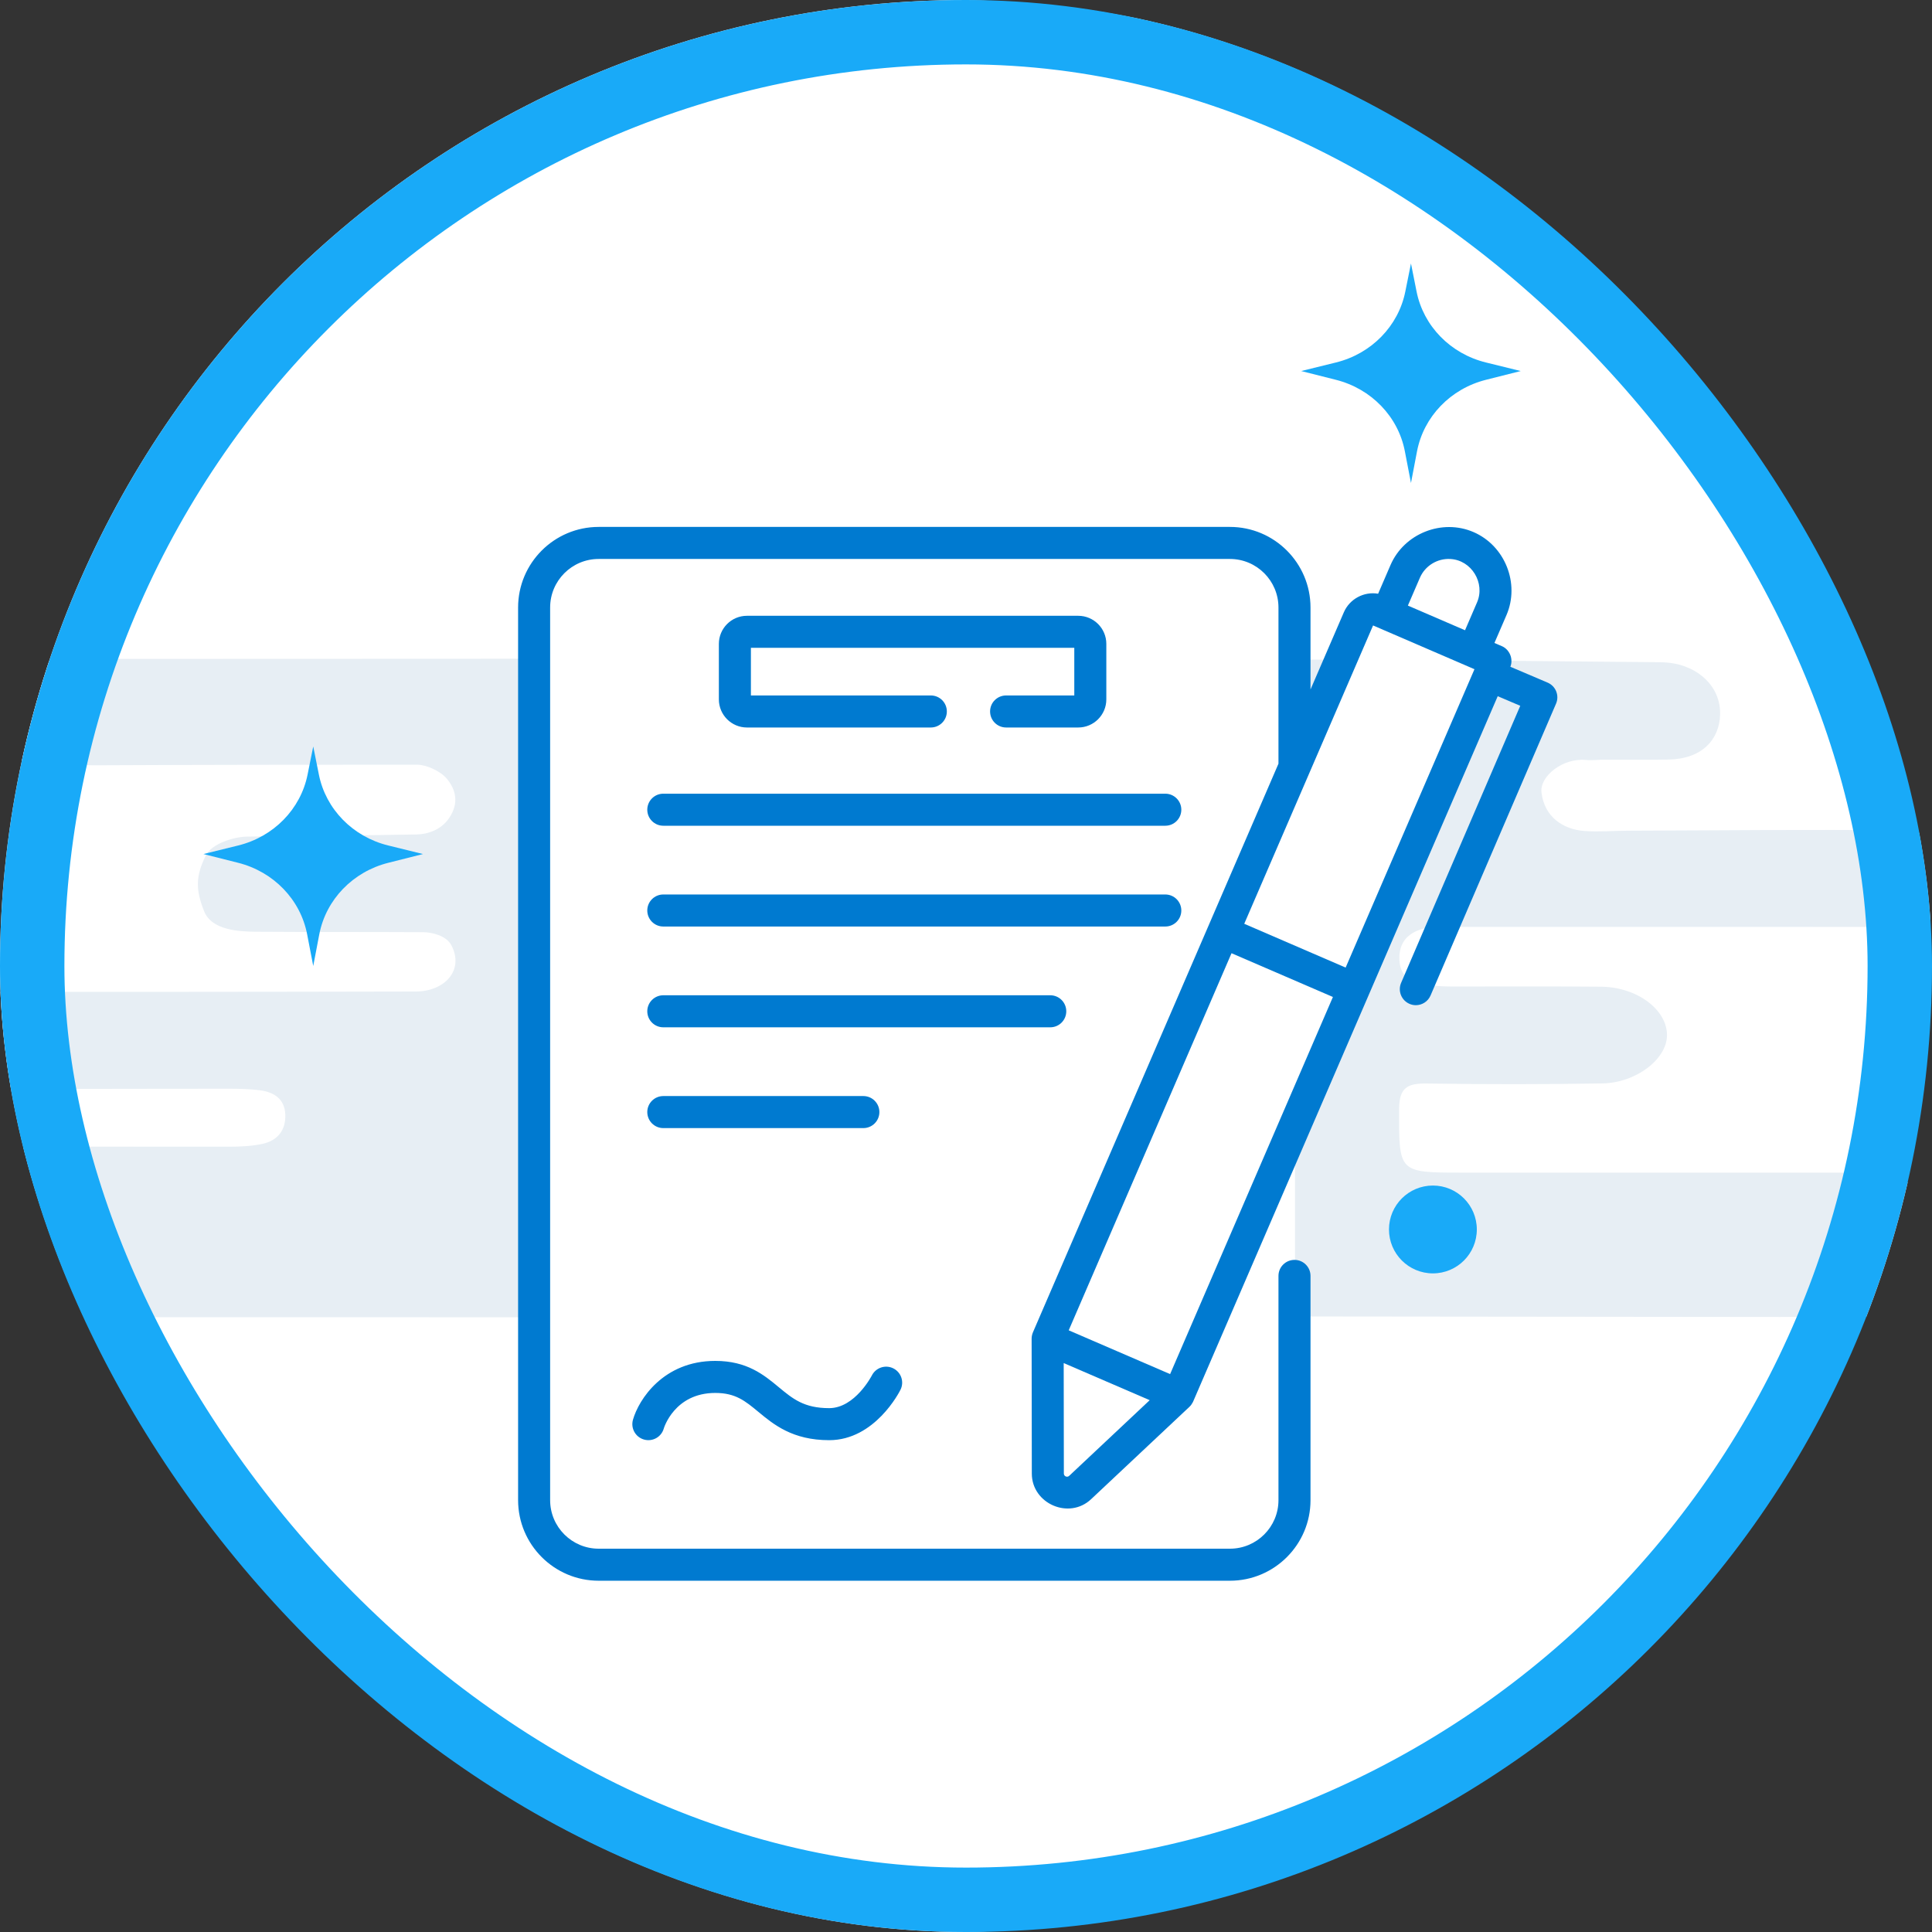
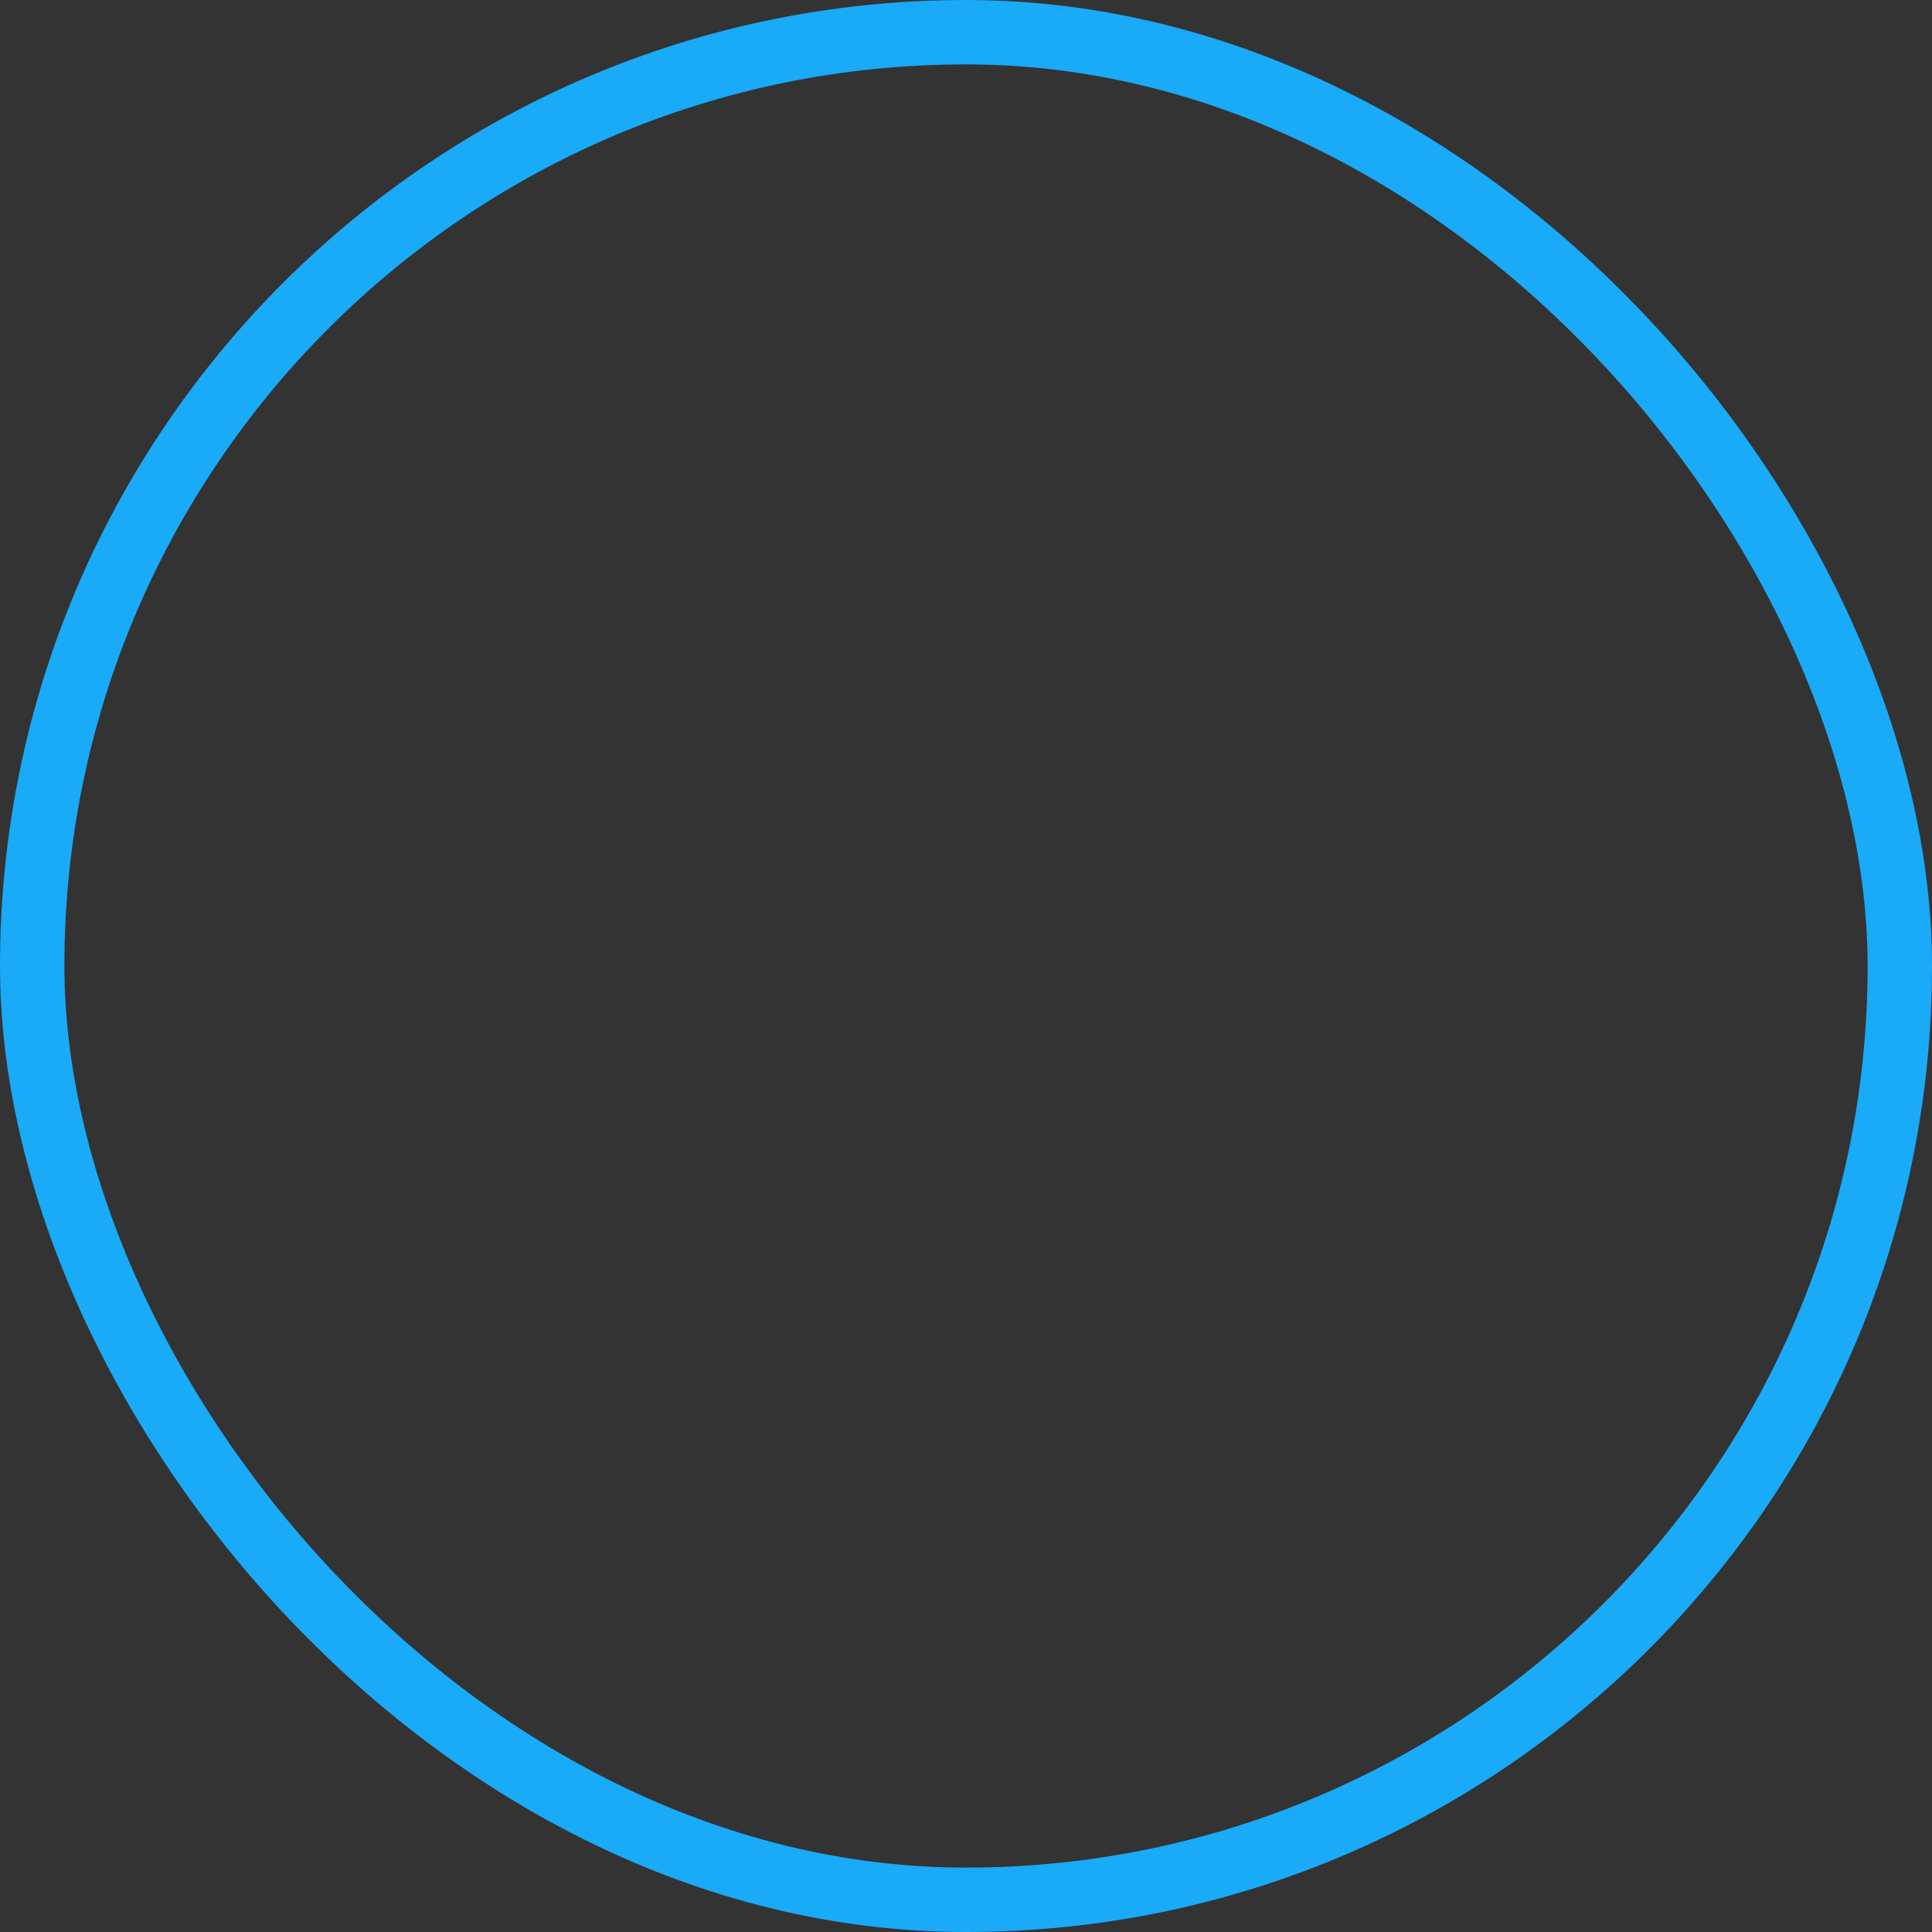
<svg xmlns="http://www.w3.org/2000/svg" width="60" height="60" viewBox="0 0 60 60" fill="none">
  <rect x="0" y="0" width="60" height="60" fill="#333333" stroke="none" />
  <g clip-path="url(#clip0_12430_133876)">
    <circle cx="29.5" cy="30" r="30" fill="white" />
    <path d="M28.45 40.909C18.356 40.909 8.262 40.91 -1.833 40.907C-3.284 40.906 -4.312 40.133 -4.54 38.908C-4.795 37.533 -4.084 36.347 -2.716 35.829C-2.178 35.626 -1.625 35.599 -1.062 35.601C1.662 35.608 4.385 35.614 7.109 35.612C7.454 35.612 7.806 35.596 8.142 35.526C8.616 35.426 8.882 35.101 8.86 34.608C8.839 34.124 8.503 33.914 8.067 33.859C7.751 33.819 7.429 33.812 7.109 33.811C5.373 33.809 3.637 33.819 1.901 33.815C1.364 33.813 -4.56 33.908 -5.216 33.45C-5.987 32.909 -6.075 32.508 -5.849 31.812C-5.566 30.939 -4.87 30.788 -4.073 30.792C-0.229 30.815 9.07 30.801 12.915 30.792C13.793 30.791 14.427 30.145 14.019 29.358C13.859 29.049 13.398 28.951 13.144 28.95C11.408 28.941 9.673 28.948 7.937 28.936C7.439 28.931 6.576 28.895 6.34 28.301C6.076 27.638 6.069 27.221 6.39 26.571C6.577 26.192 7.28 25.988 7.654 25.982C9.416 25.953 11.178 25.948 12.939 25.915C13.257 25.909 13.687 25.79 13.947 25.407C14.27 24.93 14.146 24.517 13.886 24.195C13.69 23.95 13.239 23.748 12.955 23.748C9.617 23.748 6.279 23.751 2.941 23.767C2.178 23.771 0.093 23.647 -0.593 23.308C-1.123 23.047 -1.373 22.666 -1.349 22.042C-1.321 21.306 -1.003 20.927 -0.343 20.755C0.356 20.571 2.429 20.463 3.155 20.463C16.294 20.465 29.433 20.429 42.571 20.492C45.505 20.506 48.441 20.538 51.377 20.564C51.537 20.566 51.699 20.566 51.857 20.585C52.728 20.69 53.446 21.313 53.419 22.199C53.396 22.957 52.873 23.569 51.816 23.589C51.149 23.601 50.481 23.592 49.814 23.593C49.627 23.593 49.439 23.619 49.253 23.601C48.532 23.532 47.813 24.11 47.872 24.61C47.963 25.379 48.552 25.756 49.195 25.806C49.646 25.841 50.102 25.799 50.555 25.798C53.386 25.79 56.217 25.755 59.047 25.789C60.496 25.935 60.876 26.197 60.863 27.475C60.856 28.227 60.185 28.658 59.446 28.743C58.997 28.794 58.54 28.787 58.087 28.787C53.6 28.788 49.114 28.781 44.627 28.785C44.253 28.793 43.429 28.916 43.46 29.793C43.475 30.217 43.664 30.409 44.05 30.517C44.39 30.612 44.73 30.637 45.078 30.637C46.627 30.637 48.176 30.629 49.725 30.643C50.845 30.654 51.779 31.361 51.77 32.158C51.762 32.891 50.816 33.629 49.757 33.647C47.942 33.677 46.125 33.676 44.31 33.65C43.72 33.641 43.453 33.77 43.451 34.437C43.446 36.417 43.418 36.417 45.413 36.417C49.472 36.417 53.532 36.416 57.591 36.418C58.463 36.418 59.286 36.549 59.941 37.22C60.623 37.919 60.872 39.075 60.479 39.956C60.202 40.578 59.721 40.895 59.031 40.894C57.776 40.893 56.52 40.901 55.265 40.9C48.99 40.894 42.715 40.886 36.439 40.88C33.776 40.878 31.113 40.88 28.45 40.88V40.907V40.909Z" fill="#E7EEF4" />
    <g clip-path="url(#clip1_12430_133876)">
      <path d="M40.211 18.851V46.605C40.211 47.713 39.312 48.612 38.203 48.612H18.576C17.468 48.612 16.569 47.713 16.569 46.605V18.85C16.569 17.742 17.468 16.843 18.576 16.843H38.203C39.312 16.843 40.211 17.742 40.211 18.851Z" fill="white" />
      <path d="M40.211 18.851V46.604C40.211 47.713 39.312 48.611 38.203 48.611H36.13C37.238 48.611 38.136 47.713 38.136 46.604V18.851C38.136 17.742 37.237 16.843 36.128 16.843H38.203C39.312 16.843 40.211 17.742 40.211 18.851Z" fill="white" />
      <path d="M33.863 19.982V21.708C33.863 21.915 33.695 22.083 33.487 22.083H23.187C22.98 22.083 22.812 21.915 22.812 21.708V19.982C22.812 19.775 22.98 19.607 23.187 19.607H33.487C33.694 19.607 33.863 19.775 33.863 19.982Z" fill="white" />
      <path d="M33.863 19.982V21.708C33.863 21.915 33.695 22.083 33.487 22.083H31.372C31.579 22.083 31.747 21.915 31.747 21.708V19.982C31.747 19.775 31.579 19.607 31.372 19.607H33.487C33.695 19.607 33.863 19.775 33.863 19.982Z" fill="white" />
      <path d="M42.06 30.701L36.603 43.34L34.569 43.036L32.536 41.584L37.993 28.944L40.207 29.001L42.06 30.701Z" fill="white" />
      <path d="M42.06 30.701L36.603 43.339L34.988 42.642L34.803 43.071L40.688 29.442L42.06 30.701Z" fill="white" />
      <path d="M46.455 18.14C46.483 18.387 46.45 18.644 46.344 18.889L45.773 20.213L44.247 19.919L43.082 19.051L43.654 17.727C43.905 17.146 44.485 16.811 45.081 16.845C45.248 16.854 45.417 16.893 45.58 16.963C46.078 17.178 46.396 17.637 46.455 18.14Z" fill="white" />
      <path d="M46.344 18.889L45.772 20.213L44.773 19.979L45.417 18.489C45.523 18.244 45.556 17.987 45.527 17.74C45.488 17.401 45.332 17.083 45.081 16.845C45.248 16.854 45.417 16.893 45.579 16.963C46.078 17.178 46.396 17.637 46.455 18.14C46.483 18.387 46.45 18.644 46.344 18.889Z" fill="white" />
      <path d="M46.46 20.51L42.06 30.701L37.993 28.944L42.203 19.195C42.308 18.952 42.591 18.839 42.835 18.945L46.46 20.51Z" fill="white" />
      <path d="M46.461 20.51L42.06 30.701L40.445 30.003L44.845 19.812L46.461 20.51Z" fill="white" />
      <path d="M36.603 43.34L33.546 46.212C33.166 46.57 32.542 46.3 32.542 45.779L32.541 44.942L32.536 41.583L34.988 42.642L36.603 43.34Z" fill="white" />
      <path d="M36.603 43.339L33.546 46.212C33.166 46.57 32.542 46.3 32.541 45.779L32.541 44.942L34.988 42.642L36.603 43.339Z" fill="white" />
-       <path d="M31.246 21.598C30.971 21.598 30.748 21.82 30.748 22.095C30.748 22.37 30.971 22.593 31.246 22.593H33.486C33.967 22.593 34.358 22.201 34.358 21.72V19.997C34.358 19.515 33.967 19.124 33.486 19.124H23.197C22.716 19.124 22.325 19.515 22.325 19.997V21.72C22.325 22.201 22.716 22.593 23.197 22.593H28.907C29.182 22.593 29.405 22.37 29.405 22.095C29.405 21.82 29.182 21.598 28.907 21.598H23.32V20.119H33.363V21.598H31.246V21.598Z" fill="#007AD0" />
      <path d="M20.102 25.146C20.102 25.421 20.325 25.644 20.599 25.644H36.19C36.464 25.644 36.687 25.421 36.687 25.146C36.687 24.872 36.464 24.649 36.19 24.649H20.599C20.325 24.649 20.102 24.872 20.102 25.146Z" fill="#007AD0" />
      <path d="M20.599 28.774H36.19C36.464 28.774 36.687 28.551 36.687 28.276C36.687 28.002 36.464 27.779 36.19 27.779H20.599C20.325 27.779 20.102 28.002 20.102 28.276C20.102 28.551 20.325 28.774 20.599 28.774Z" fill="#007AD0" />
      <path d="M33.114 31.406C33.114 31.132 32.892 30.909 32.617 30.909H20.599C20.325 30.909 20.102 31.132 20.102 31.406C20.102 31.681 20.325 31.904 20.599 31.904H32.617C32.892 31.904 33.114 31.681 33.114 31.406Z" fill="#007AD0" />
      <path d="M26.813 35.034C27.087 35.034 27.31 34.811 27.31 34.536C27.31 34.262 27.087 34.039 26.813 34.039H20.599C20.325 34.039 20.102 34.262 20.102 34.536C20.102 34.811 20.325 35.034 20.599 35.034H26.813Z" fill="#007AD0" />
      <path d="M19.999 44.706C20.264 44.782 20.539 44.629 20.614 44.364C20.617 44.353 20.944 43.259 22.214 43.259C22.841 43.259 23.139 43.505 23.551 43.846C24.024 44.238 24.613 44.726 25.751 44.726C27.171 44.726 27.934 43.225 27.965 43.161C28.088 42.916 27.988 42.619 27.743 42.496C27.498 42.373 27.2 42.472 27.076 42.717C27.07 42.727 26.552 43.731 25.751 43.731C24.971 43.731 24.624 43.444 24.185 43.08C23.723 42.697 23.199 42.264 22.214 42.264C20.603 42.264 19.837 43.46 19.657 44.092C19.582 44.356 19.735 44.631 19.999 44.706Z" fill="#007AD0" />
      <path d="M48.329 21.471C48.28 21.349 48.184 21.251 48.062 21.199L46.906 20.707C47.003 20.462 46.882 20.171 46.642 20.067L46.411 19.968L46.785 19.102C47.207 18.122 46.74 16.947 45.761 16.524C44.783 16.101 43.607 16.569 43.184 17.547L42.799 18.439C42.358 18.362 41.912 18.604 41.735 19.014L40.699 21.413V18.867C40.699 17.486 39.576 16.364 38.196 16.364H18.592C17.212 16.364 16.09 17.486 16.09 18.866V46.589C16.09 47.968 17.212 49.091 18.592 49.091H38.197C39.577 49.091 40.699 47.968 40.699 46.589V39.624C40.699 39.349 40.476 39.127 40.202 39.127C39.927 39.127 39.704 39.349 39.704 39.624V46.589C39.704 47.42 39.028 48.096 38.197 48.096H18.592C17.761 48.096 17.085 47.42 17.085 46.589V18.866C17.085 18.035 17.761 17.359 18.592 17.359H38.196C39.028 17.359 39.704 18.035 39.704 18.867V23.717L32.079 41.376C32.053 41.438 32.038 41.507 32.038 41.574L32.044 45.764C32.045 46.699 33.201 47.203 33.885 46.559L36.939 43.69C36.981 43.651 37.016 43.602 37.042 43.551C37.045 43.545 37.047 43.54 37.05 43.535C37.051 43.531 37.053 43.528 37.055 43.525L46.513 21.621L47.213 21.919L43.513 30.523C43.405 30.775 43.521 31.067 43.774 31.176C43.838 31.204 43.904 31.217 43.97 31.217C44.163 31.217 44.346 31.104 44.427 30.916L48.324 21.853C48.377 21.731 48.378 21.594 48.329 21.471ZM45.041 17.36C45.701 17.394 46.131 18.107 45.871 18.707L45.498 19.573L43.723 18.807L44.097 17.941C44.258 17.571 44.636 17.338 45.041 17.36ZM42.642 19.424L45.791 20.783L41.79 30.049L38.641 28.689L42.642 19.424ZM36.339 42.674L33.19 41.314L38.246 29.603L41.395 30.962L36.339 42.674ZM33.204 45.834C33.142 45.892 33.039 45.848 33.039 45.763L33.034 42.331L35.705 43.484L33.204 45.834Z" fill="#007AD0" />
    </g>
    <path d="M13.136 26.523L12.059 26.795C10.958 27.072 10.123 27.938 9.916 29.015L9.728 30L9.538 29.014C9.331 27.938 8.497 27.073 7.396 26.795L6.318 26.523L7.398 26.257C8.498 25.986 9.337 25.129 9.552 24.056L9.728 23.182L9.903 24.055C10.117 25.129 10.957 25.987 12.057 26.257L13.136 26.523Z" fill="#19AAF8" />
    <path d="M47.227 11.523L46.149 11.795C45.048 12.072 44.214 12.938 44.007 14.015L43.819 15L43.629 14.014C43.422 12.938 42.588 12.073 41.487 11.795L40.409 11.523L41.489 11.257C42.589 10.986 43.427 10.129 43.643 9.056L43.819 8.182L43.993 9.055C44.208 10.129 45.047 10.987 46.148 11.257L47.227 11.523Z" fill="#19AAF8" />
    <circle cx="44.5" cy="38.182" r="1.364" fill="#19AAF8" />
  </g>
  <rect x="1" y="1" width="58" height="58" rx="29" stroke="#19AAF8" stroke-width="2" />
  <defs>
    <clipPath id="clip0_12430_133876">
-       <rect width="60" height="60" rx="30" fill="white" />
-     </clipPath>
+       </clipPath>
    <clipPath id="clip1_12430_133876">
      <rect width="32.727" height="32.727" fill="white" transform="translate(15.864 16.364)" />
    </clipPath>
  </defs>
</svg>